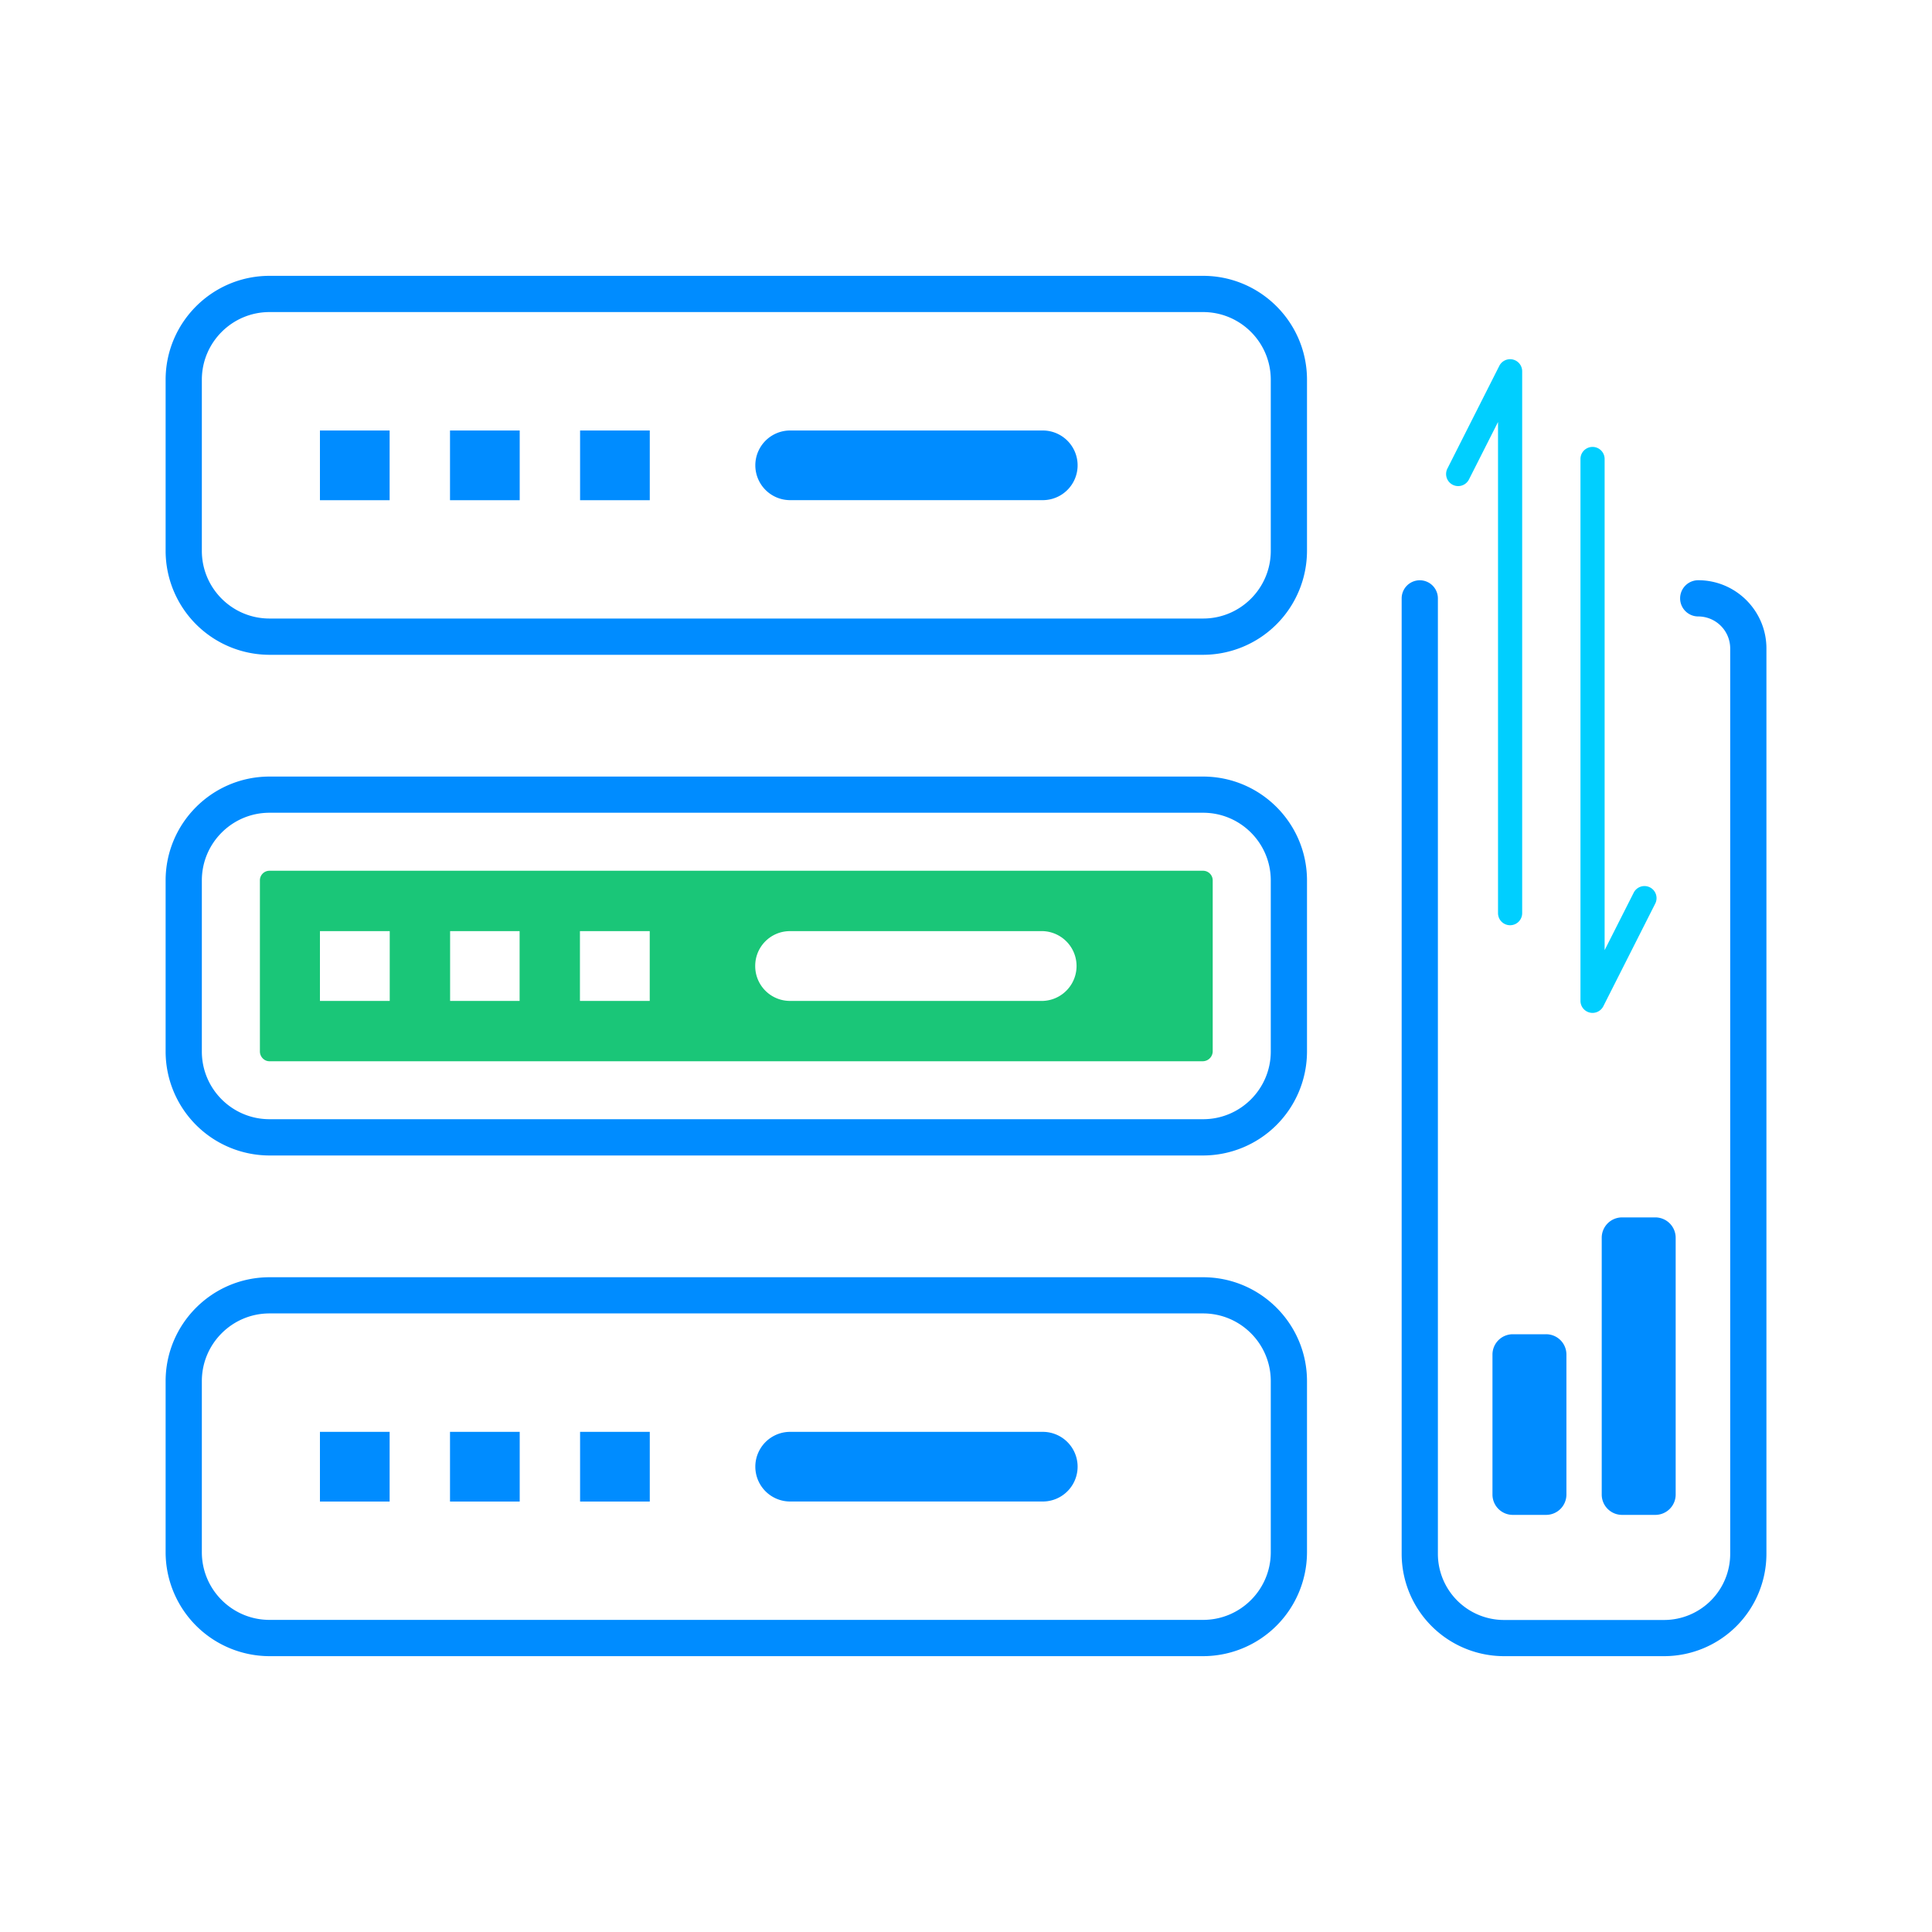
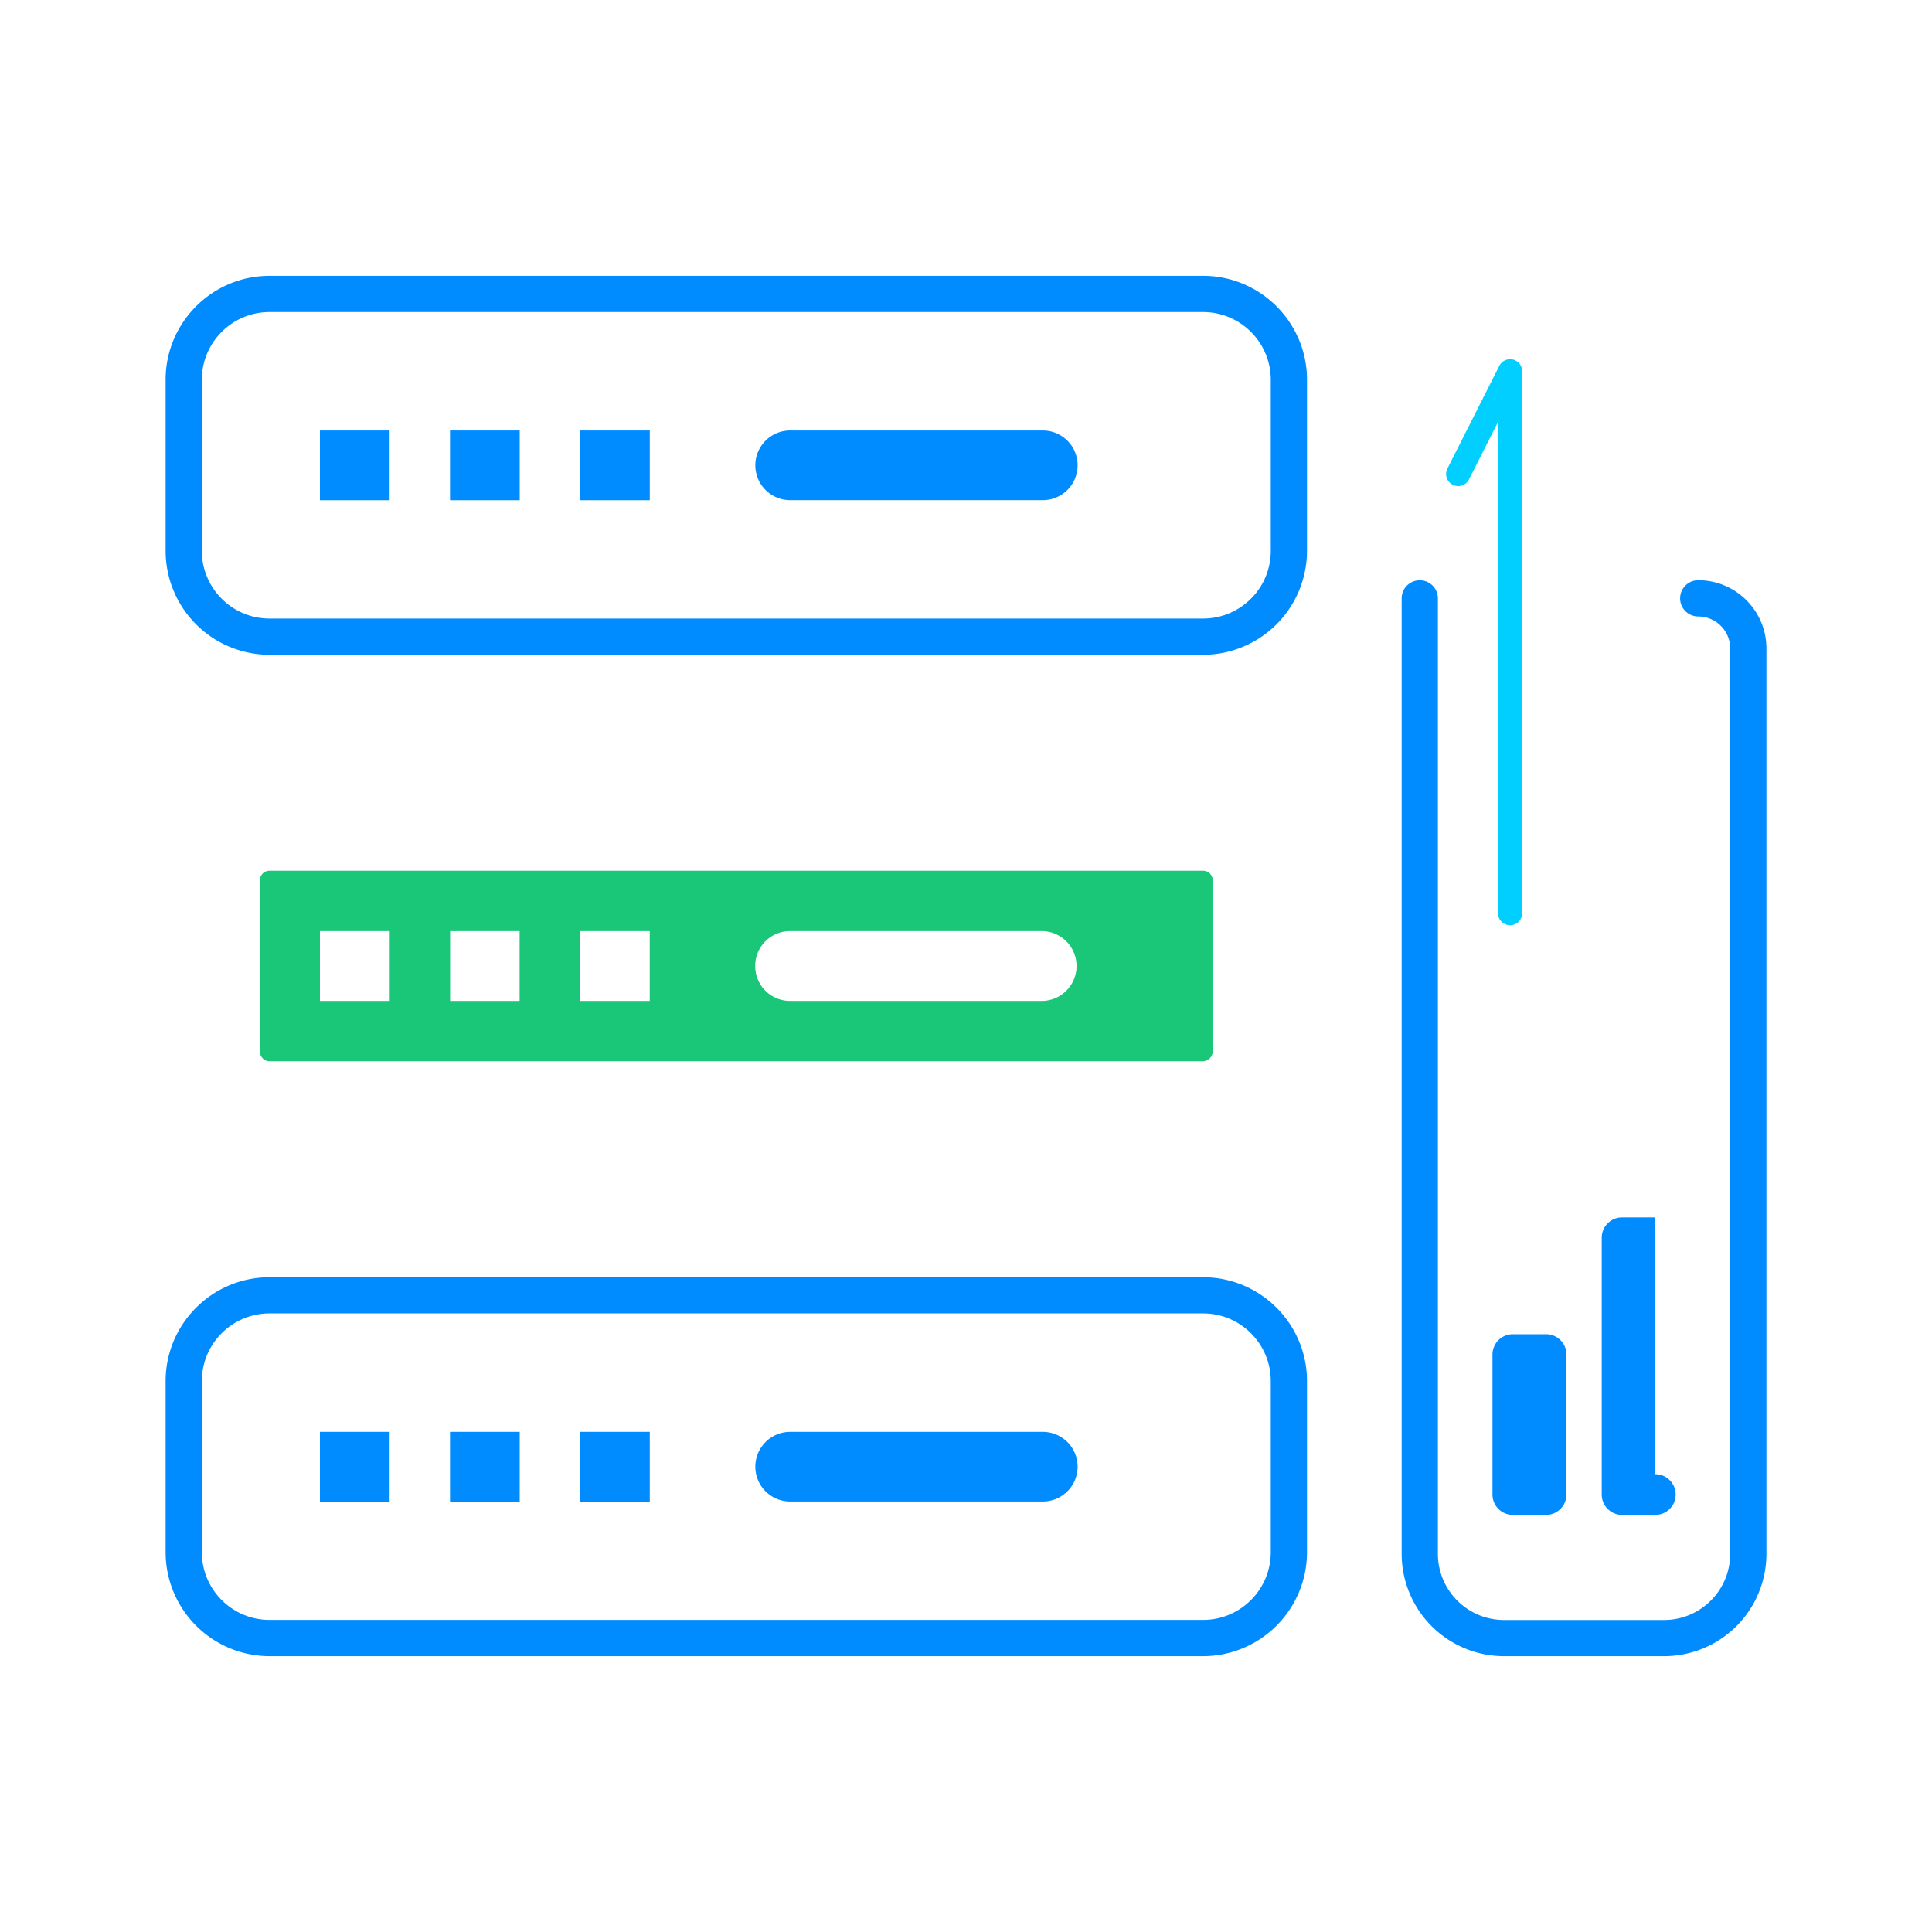
<svg xmlns="http://www.w3.org/2000/svg" t="1587020949081" class="icon" viewBox="0 0 1024 1024" version="1.1" p-id="1416" width="200" height="200">
  <defs>
    <style type="text/css" />
  </defs>
  <path d="M637.645 347.059H142.848a55.142 55.142 0 0 1-55.066-55.066V201.267c0-30.362 24.704-55.066 55.066-55.066h494.822c30.362 0 55.066 24.704 55.066 55.066v90.701a55.168 55.168 0 0 1-55.091 55.091zM142.848 165.402c-19.789 0-35.866 16.077-35.866 35.866v90.701c0 19.789 16.077 35.866 35.866 35.866h494.822c19.789 0 35.866-16.077 35.866-35.866V201.267c0-19.789-16.077-35.866-35.866-35.866H142.848z" fill="#008CFF" p-id="1417" />
  <path d="M169.574 228.173h36.941v36.941H169.574zM238.515 228.173h36.941v36.941H238.515zM307.456 228.173h36.941v36.941H307.456zM552.832 265.088h-134.17a18.458 18.458 0 0 1 0-36.915h134.17a18.458 18.458 0 0 1 0 36.915z" fill="#008CFF" p-id="1418" />
-   <path d="M637.645 612.429H142.848a55.142 55.142 0 0 1-55.066-55.066v-90.701c0-30.362 24.704-55.066 55.066-55.066h494.822c30.362 0 55.066 24.704 55.066 55.066v90.701a55.142 55.142 0 0 1-55.091 55.066zM142.848 430.771c-19.789 0-35.866 16.077-35.866 35.866v90.701c0 19.789 16.077 35.866 35.866 35.866h494.822c19.789 0 35.866-16.077 35.866-35.866v-90.701c0-19.789-16.077-35.866-35.866-35.866H142.848z" fill="#008CFF" p-id="1419" />
  <path d="M637.594 461.517H142.771a5.069 5.069 0 0 0-5.018 5.171v90.624c0 2.739 2.253 5.171 5.018 5.171h494.822a5.325 5.325 0 0 0 5.171-5.171v-90.624a5.12 5.12 0 0 0-5.171-5.171zM206.566 530.509H169.574v-36.992h36.992v36.992z m68.838 0H238.566v-36.992h36.838v36.992z m68.966 0h-36.992v-36.992h36.992v36.992z m208.41 0h-134.093a18.432 18.432 0 0 1-18.406-18.586c0-10.189 8.243-18.406 18.406-18.406h134.093a18.509 18.509 0 0 1 0 36.992z" fill="#1AC678" p-id="1420" />
  <path d="M637.645 877.798H142.848a55.142 55.142 0 0 1-55.066-55.066v-90.701c0-30.362 24.704-55.066 55.066-55.066h494.822c30.362 0 55.066 24.704 55.066 55.066v90.701a55.142 55.142 0 0 1-55.091 55.066zM142.848 696.141c-19.789 0-35.866 16.077-35.866 35.866v90.701c0 19.789 16.077 35.866 35.866 35.866h494.822c19.789 0 35.866-16.077 35.866-35.866v-90.701c0-19.789-16.077-35.866-35.866-35.866H142.848z" fill="#008CFF" p-id="1421" />
  <path d="M169.574 758.912h36.941v36.941H169.574zM238.515 758.912h36.941v36.941H238.515zM307.456 758.912h36.941v36.941H307.456zM552.832 795.827h-134.17a18.458 18.458 0 0 1 0-36.915h134.17a18.458 18.458 0 0 1 0 36.915z" fill="#008CFF" p-id="1422" />
  <path d="M882.022 877.798h-84.89a54.272 54.272 0 0 1-54.221-54.221V317.158a9.6 9.6 0 0 1 19.2 0v506.445a35.072 35.072 0 0 0 35.021 35.021h84.89a35.072 35.072 0 0 0 35.021-35.021V343.68a16.973 16.973 0 0 0-16.947-16.947 9.6 9.6 0 0 1 0-19.2c19.917 0 36.147 16.205 36.147 36.147v479.898a54.272 54.272 0 0 1-54.221 54.221z" fill="#008CFF" p-id="1423" />
-   <path d="M877.363 645.248h-17.638a10.778 10.778 0 0 0-10.778 10.778v136.115c0 5.939 4.813 10.778 10.778 10.778h17.638a10.778 10.778 0 0 0 10.778-10.778v-136.115a10.803 10.803 0 0 0-10.778-10.778zM819.456 707.174h-17.638a10.778 10.778 0 0 0-10.778 10.778v74.189c0 5.939 4.813 10.778 10.778 10.778h17.638a10.778 10.778 0 0 0 10.778-10.778v-74.189a10.752 10.752 0 0 0-10.778-10.778z" fill="#008CFF" p-id="1424" />
+   <path d="M877.363 645.248h-17.638a10.778 10.778 0 0 0-10.778 10.778v136.115c0 5.939 4.813 10.778 10.778 10.778h17.638a10.778 10.778 0 0 0 10.778-10.778a10.803 10.803 0 0 0-10.778-10.778zM819.456 707.174h-17.638a10.778 10.778 0 0 0-10.778 10.778v74.189c0 5.939 4.813 10.778 10.778 10.778h17.638a10.778 10.778 0 0 0 10.778-10.778v-74.189a10.752 10.752 0 0 0-10.778-10.778z" fill="#008CFF" p-id="1424" />
  <path d="M800.384 490.394a6.4 6.4 0 0 1-6.4-6.4V223.667l-15.411 30.464a6.4 6.4 0 1 1-11.418-5.786l27.52-54.451a6.4 6.4 0 0 1 12.109 2.893v287.206a6.4 6.4 0 0 1-6.4 6.4z" fill="#00CFFF" p-id="1425" />
-   <path d="M844.083 536.858a6.4 6.4 0 0 1-6.4-6.4V243.277a6.4 6.4 0 0 1 12.8 0v260.326l15.411-30.464a6.4 6.4 0 1 1 11.418 5.786l-27.52 54.426a6.451 6.451 0 0 1-5.709 3.507z" fill="#00CFFF" p-id="1426" />
</svg>